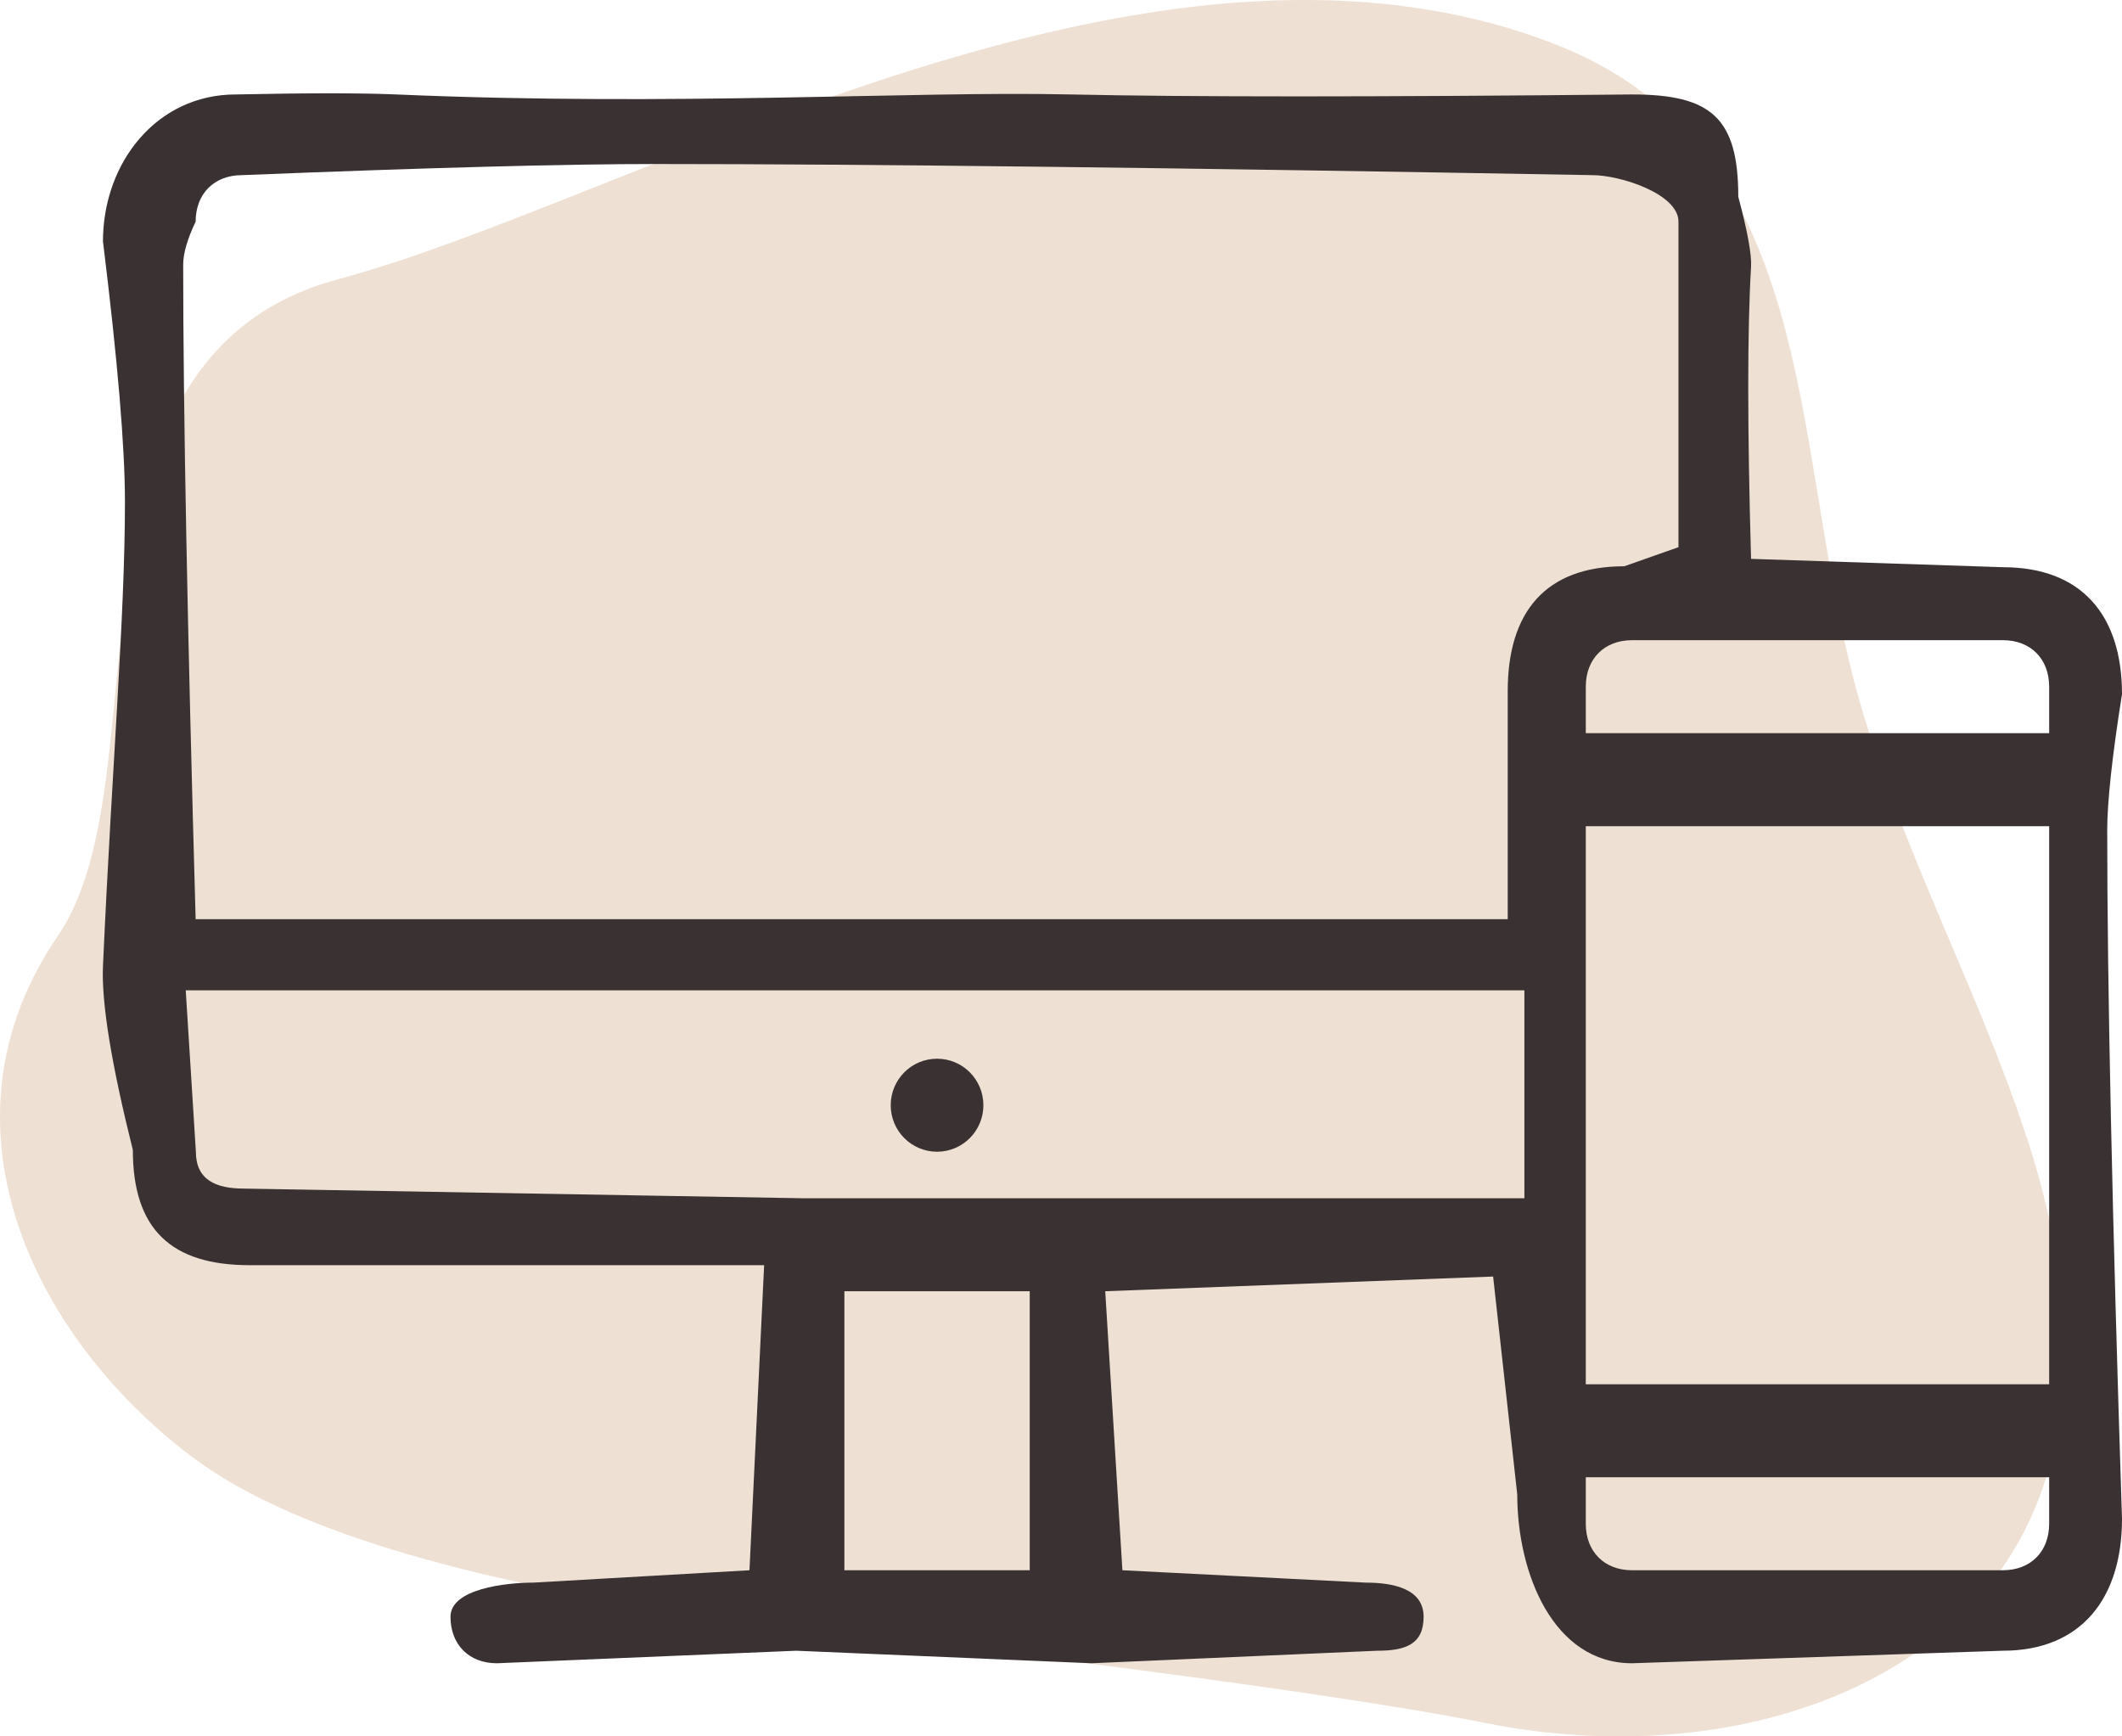
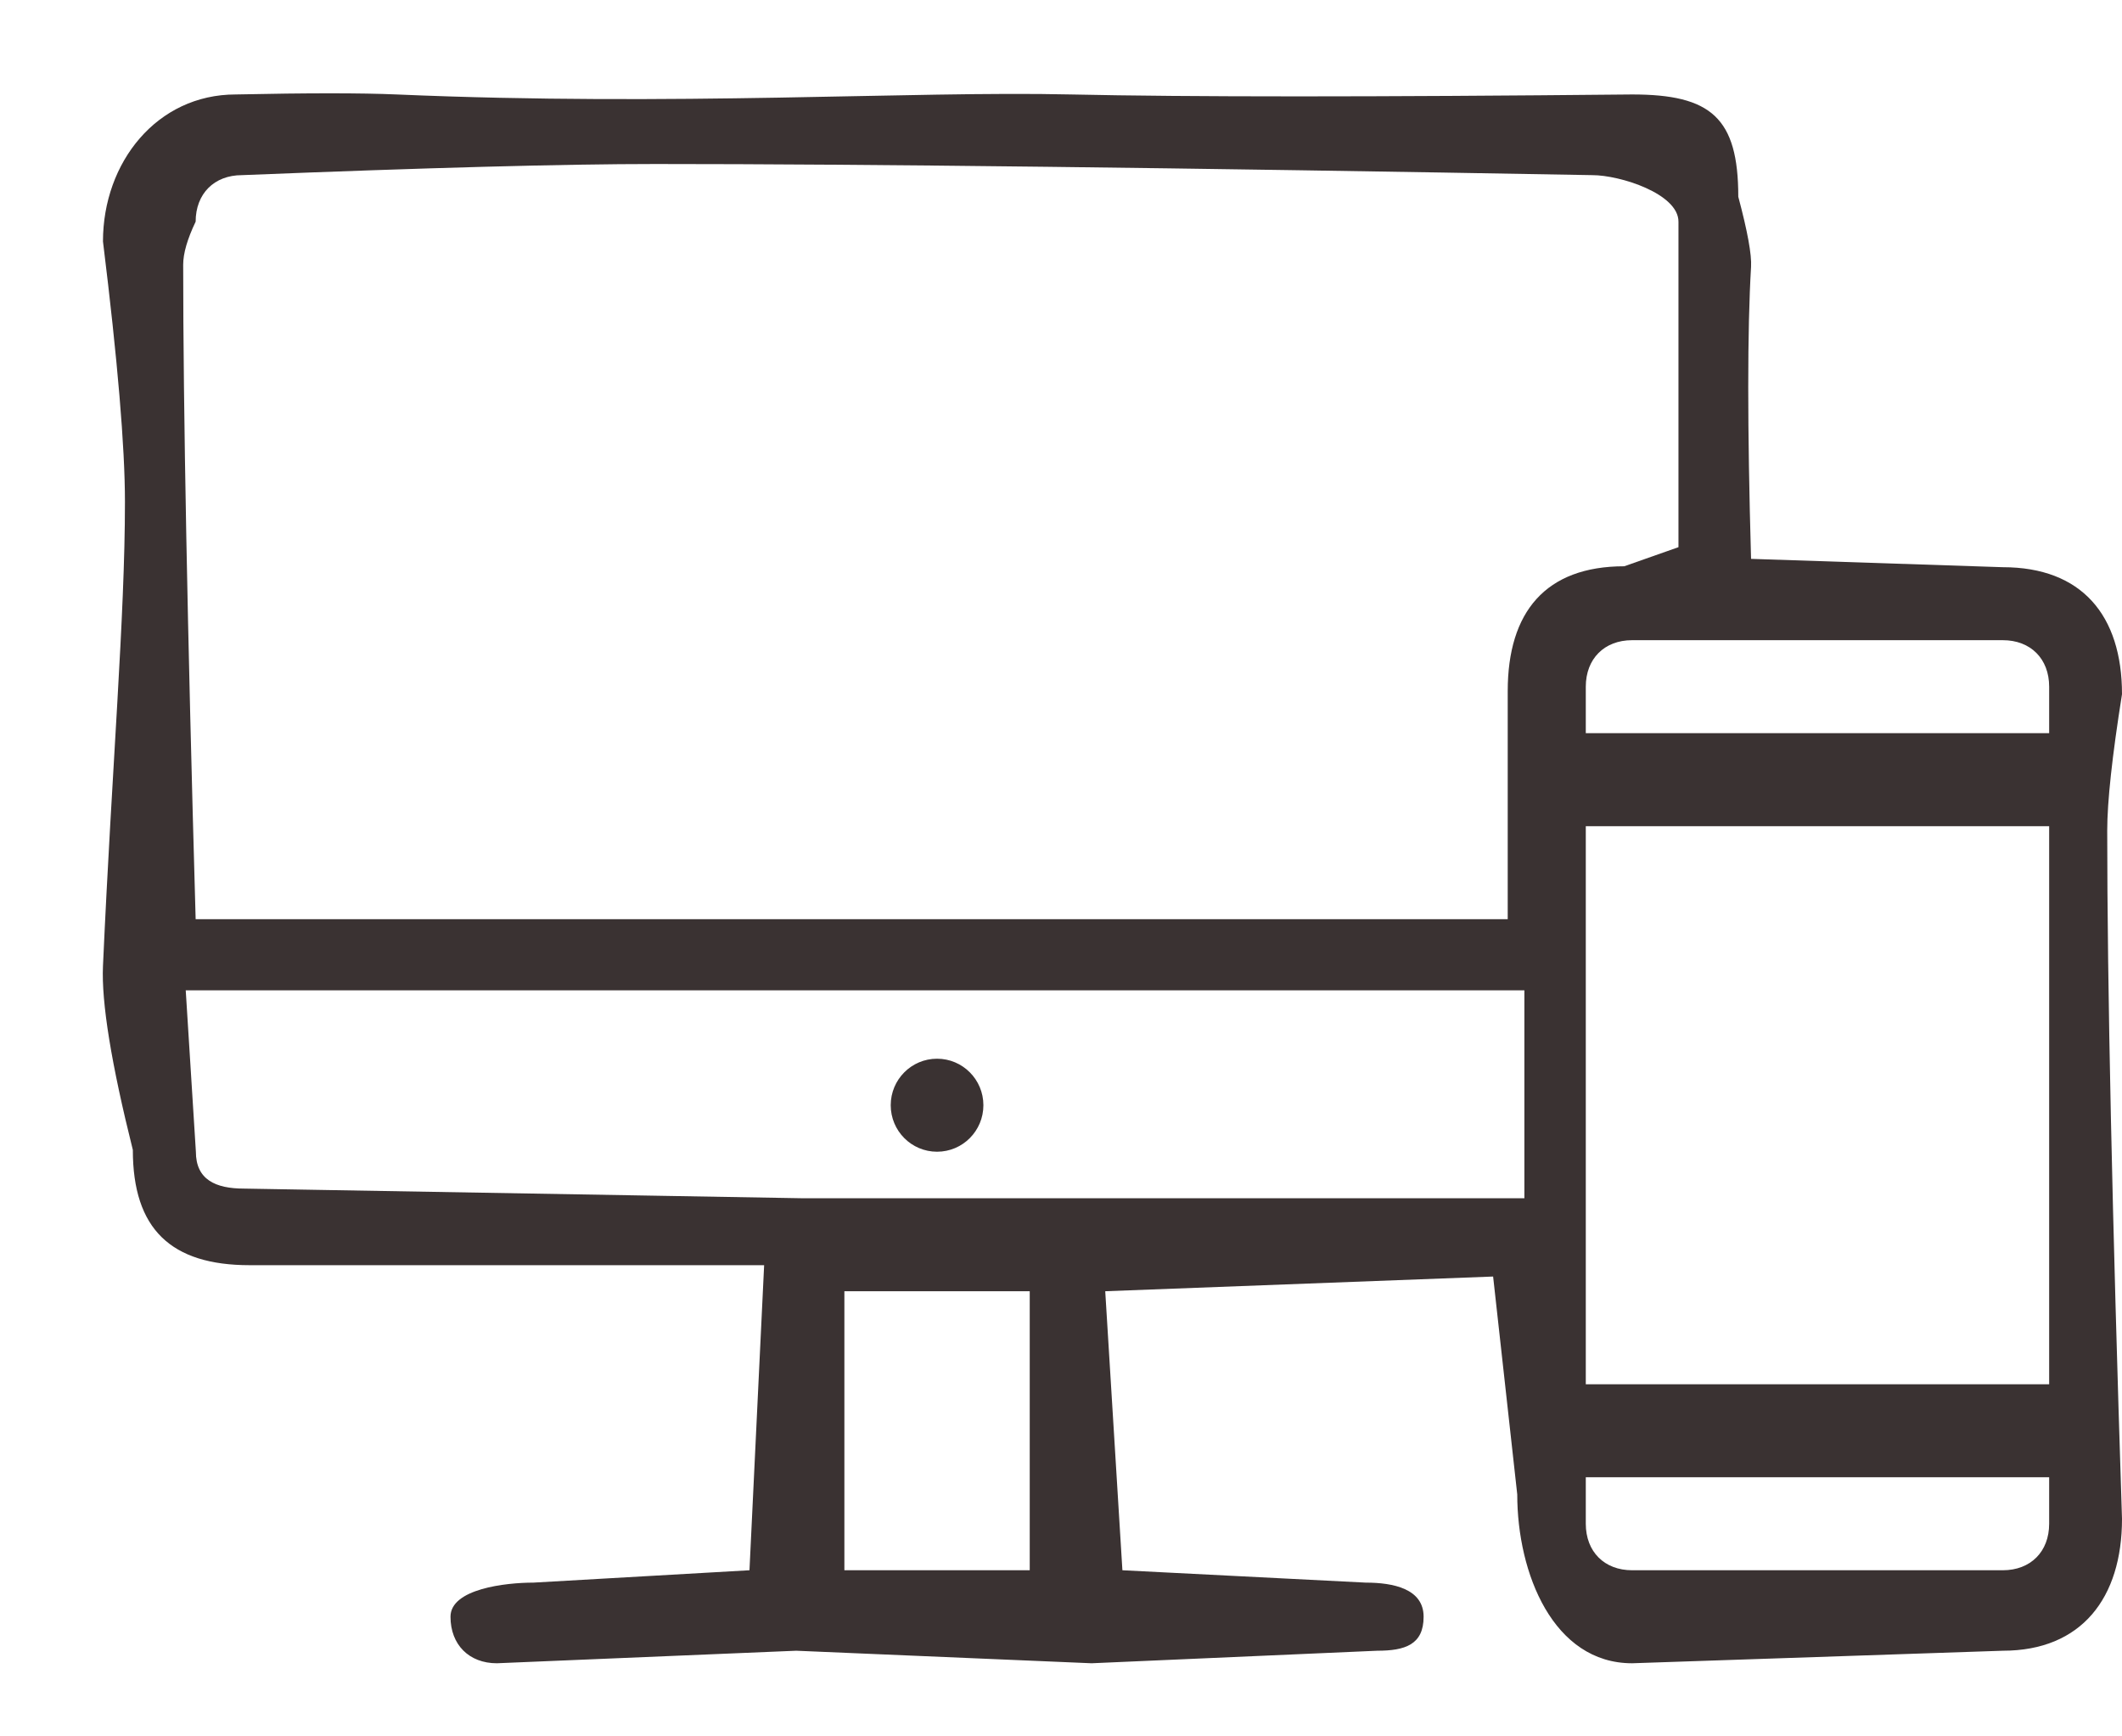
<svg xmlns="http://www.w3.org/2000/svg" width="110px" height="90px" viewBox="0 0 110 90" version="1.1">
  <title>icon_devices</title>
  <g id="Page-1" stroke="none" stroke-width="1" fill="none" fill-rule="evenodd">
    <g id="icon_devices">
-       <path d="M77.012,89.308 C84.839,90.88 93.999,89.929 100.418,84.837 C108.355,78.539 108.015,68.04 105.135,59.179 C102.535,51.177 98.354,43.683 96.177,35.551 C92.759,22.783 94.424,7.587 80.468,2.235 C59.33,-5.871 32.86,10.37 17.549,14.467 C2.237,18.565 8.649,40.271 3.001,48.507 C-3.554,58.065 1.481,69.088 9.919,75.486 C21.148,84 51.444,84.971 55.049,86.042 C65.454,87.368 72.775,88.457 77.012,89.308 Z" id="Fill-8-Copy-2" fill="#EEE0D3" />
      <path d="M12.217,4.896 C8.133,4.896 5.338,8.417 5.338,12.514 C6.097,18.671 6.477,23.169 6.477,26.007 C6.477,32.023 5.808,39.617 5.338,50.068 C5.253,51.957 5.769,55.135 6.886,59.602 C6.886,63.7 8.859,65.577 12.943,65.577 L39.611,65.577 L38.851,81.389 L27.651,82.03 C26.209,82.03 23.353,82.353 23.353,83.799 C23.353,85.246 24.314,86.21 25.755,86.21 L41.275,85.56 L56.586,86.21 L71.394,85.56 C72.836,85.56 73.797,85.246 73.797,83.799 C73.797,82.353 72.234,82.03 70.793,82.03 L58.183,81.389 L57.293,66.927 L77.4,66.165 L78.651,77.46 C78.651,81.558 80.522,86.21 84.606,86.21 L103.822,85.56 C107.906,85.56 110,82.822 110,78.725 C109.489,62.944 109.234,51.053 109.234,43.049 C109.234,41.554 109.489,39.198 110,35.982 C110,31.884 107.906,29.399 103.822,29.399 L90.771,28.967 C90.577,22.132 90.577,17.086 90.771,13.83 C90.809,13.202 90.588,11.99 90.109,10.196 C90.109,6.099 88.689,4.896 84.606,4.896 C71.238,5.029 61.54,5.029 55.514,4.896 C47.116,4.71 35.088,5.522 20.559,4.896 C18.726,4.817 15.945,4.817 12.217,4.896 Z M12.544,9.078 C22.117,8.693 29.26,8.501 33.974,8.501 C44.816,8.501 61.006,8.693 82.544,9.078 C83.985,9.078 87.008,10.042 87.008,11.488 L87.008,28.361 L84.199,29.351 C80.115,29.351 78.157,31.723 78.157,35.821 L78.157,47.644 L10.142,47.644 C9.711,32.477 9.496,21.169 9.496,13.719 C9.496,13.134 9.711,12.391 10.142,11.488 C10.142,10.042 11.103,9.078 12.544,9.078 Z M84.606,33.182 L103.822,33.182 C105.263,33.182 106.224,34.146 106.224,35.592 L106.224,38.002 L82.204,38.002 L82.204,35.592 C82.204,34.146 83.165,33.182 84.606,33.182 Z M82.204,42.823 L106.224,42.823 L106.224,71.748 L82.204,71.748 L82.204,42.823 Z M9.628,51.331 L79.021,51.331 L79.021,62.106 L56.885,62.106 L41.505,62.106 L12.649,61.607 C11.173,61.607 10.154,61.142 10.154,59.696 L9.628,51.331 Z M48.575,54.875 C47.248,54.875 46.173,55.954 46.173,57.285 C46.173,58.617 47.248,59.696 48.575,59.696 C49.902,59.696 50.977,58.617 50.977,57.285 C50.977,55.954 49.902,54.875 48.575,54.875 Z M43.771,66.927 L53.379,66.927 L53.379,81.389 L43.771,81.389 L43.771,66.927 Z M82.204,76.568 L106.224,76.568 L106.224,78.979 C106.224,80.425 105.263,81.389 103.822,81.389 L84.606,81.389 C83.165,81.389 82.204,80.425 82.204,78.979 L82.204,76.568 Z" id="Shape" fill="#3A3232" fill-rule="nonzero" />
    </g>
  </g>
</svg>